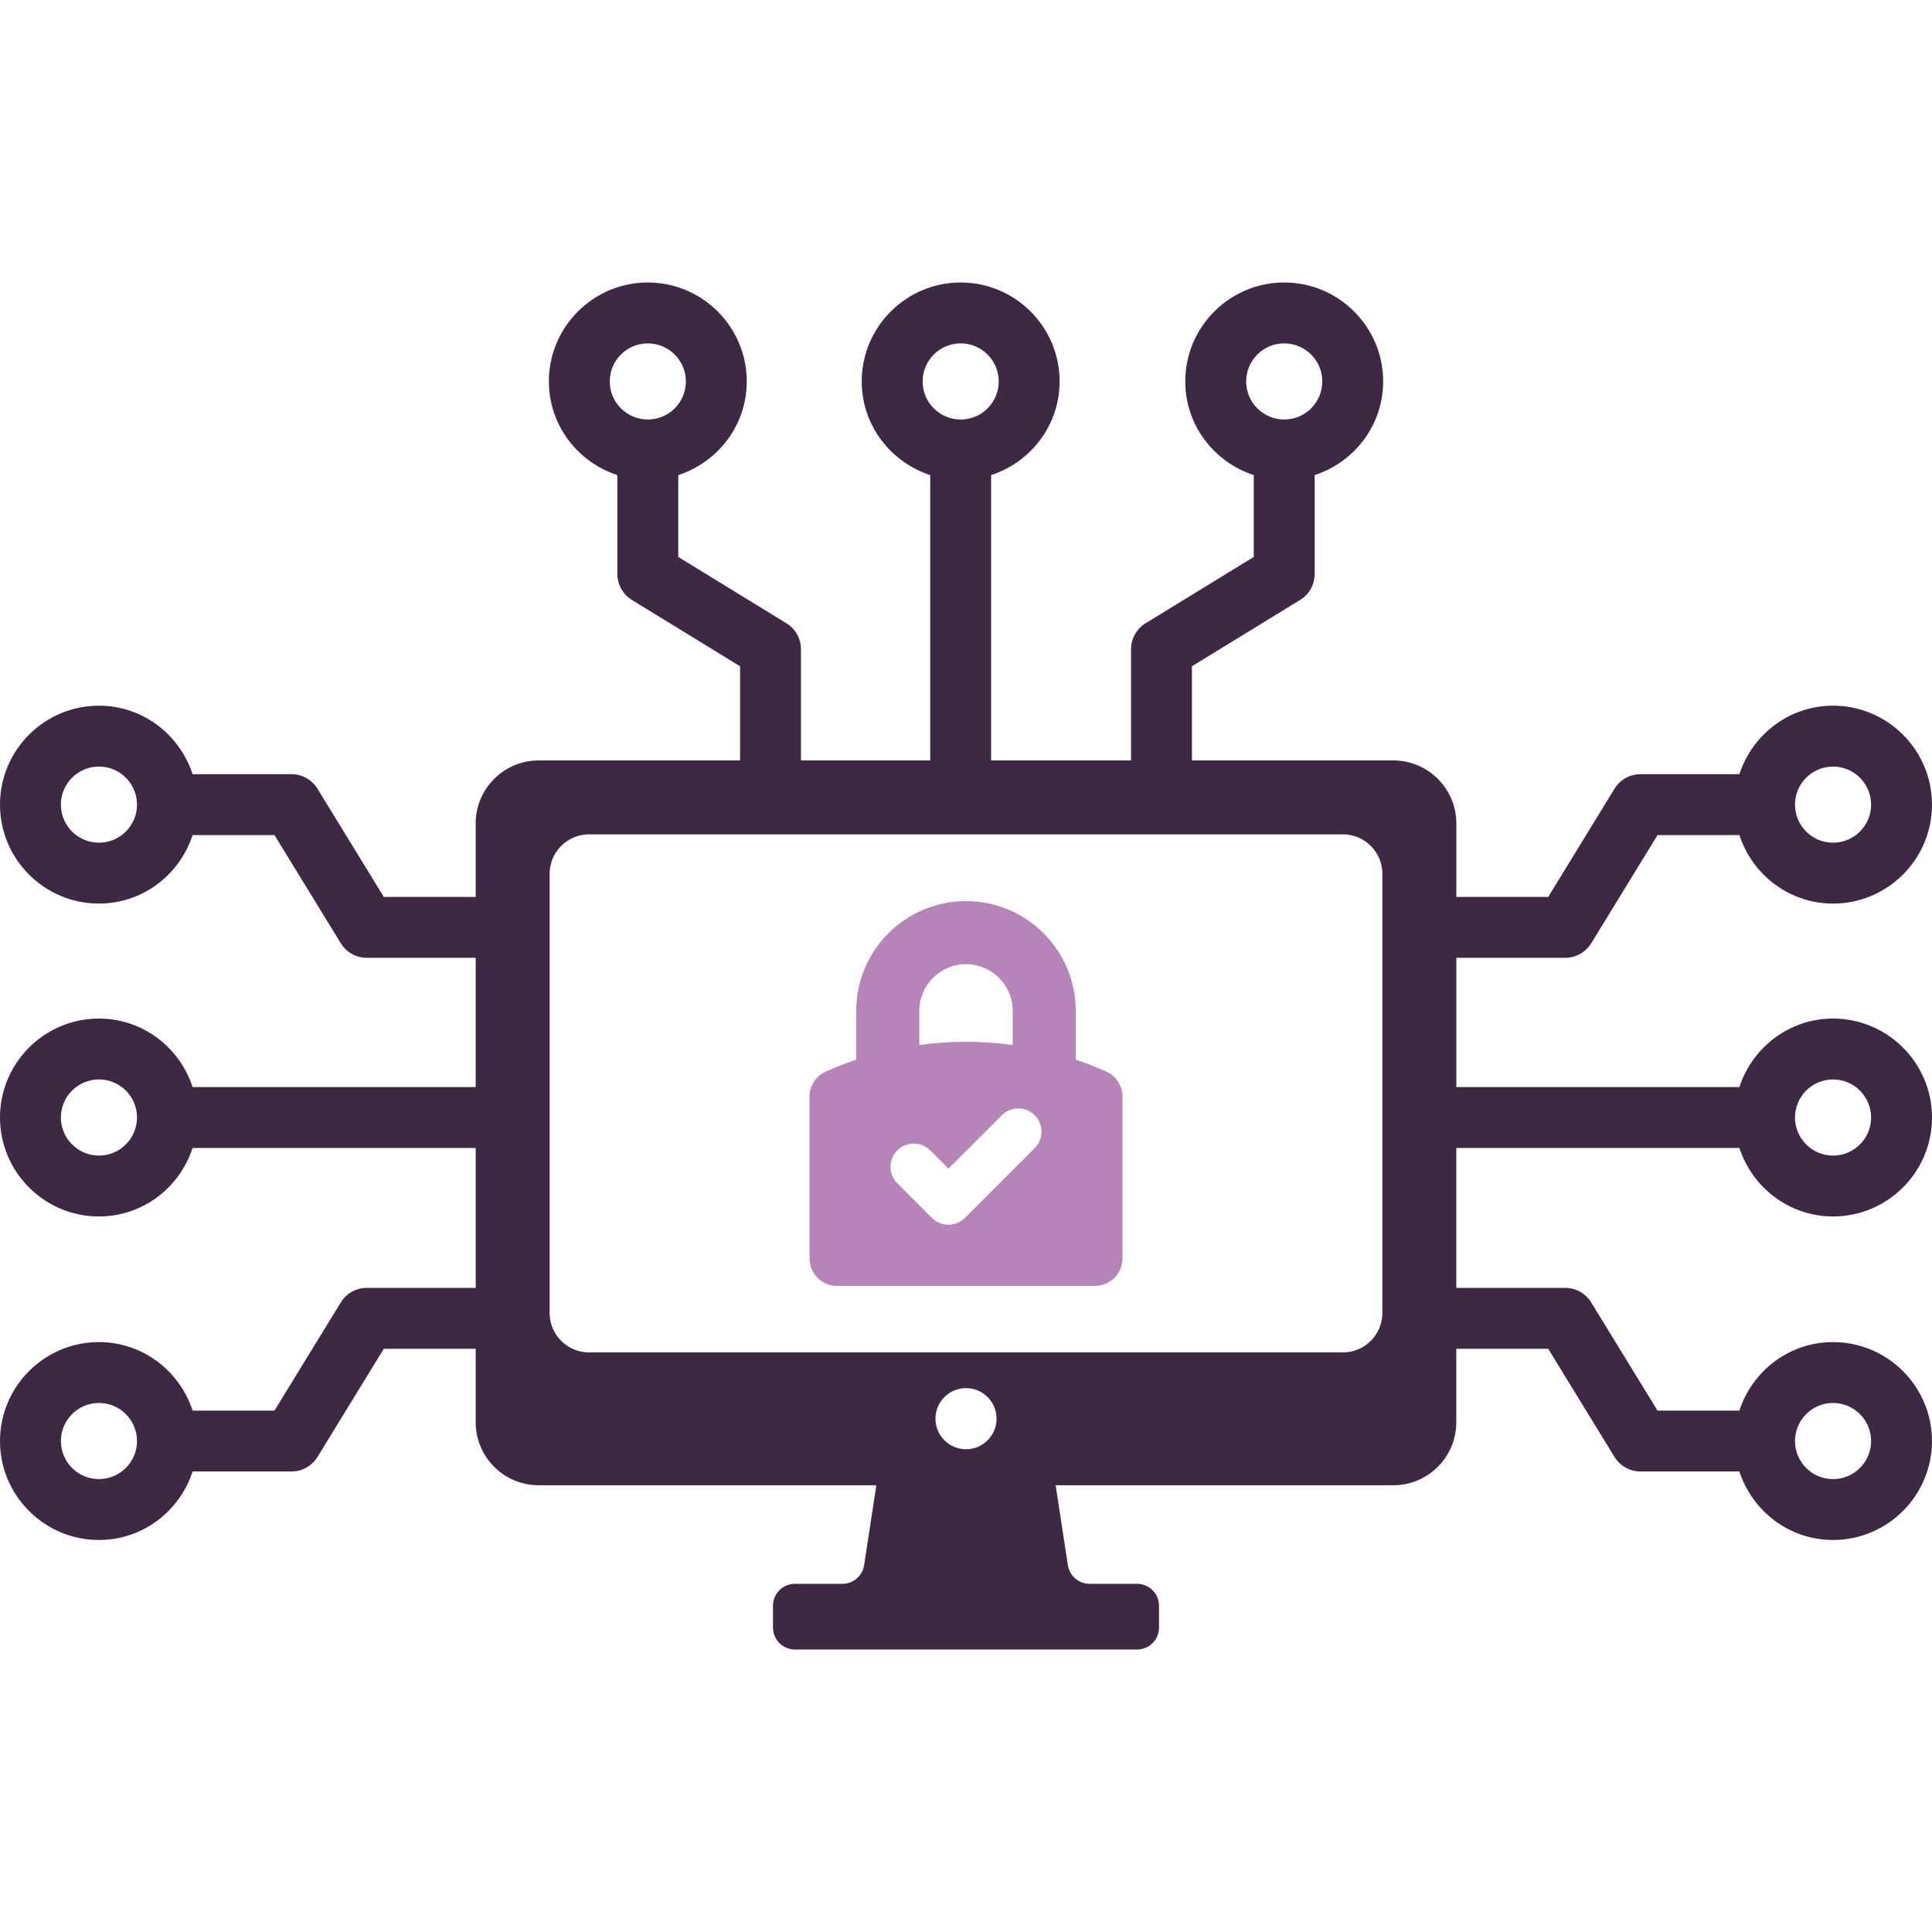
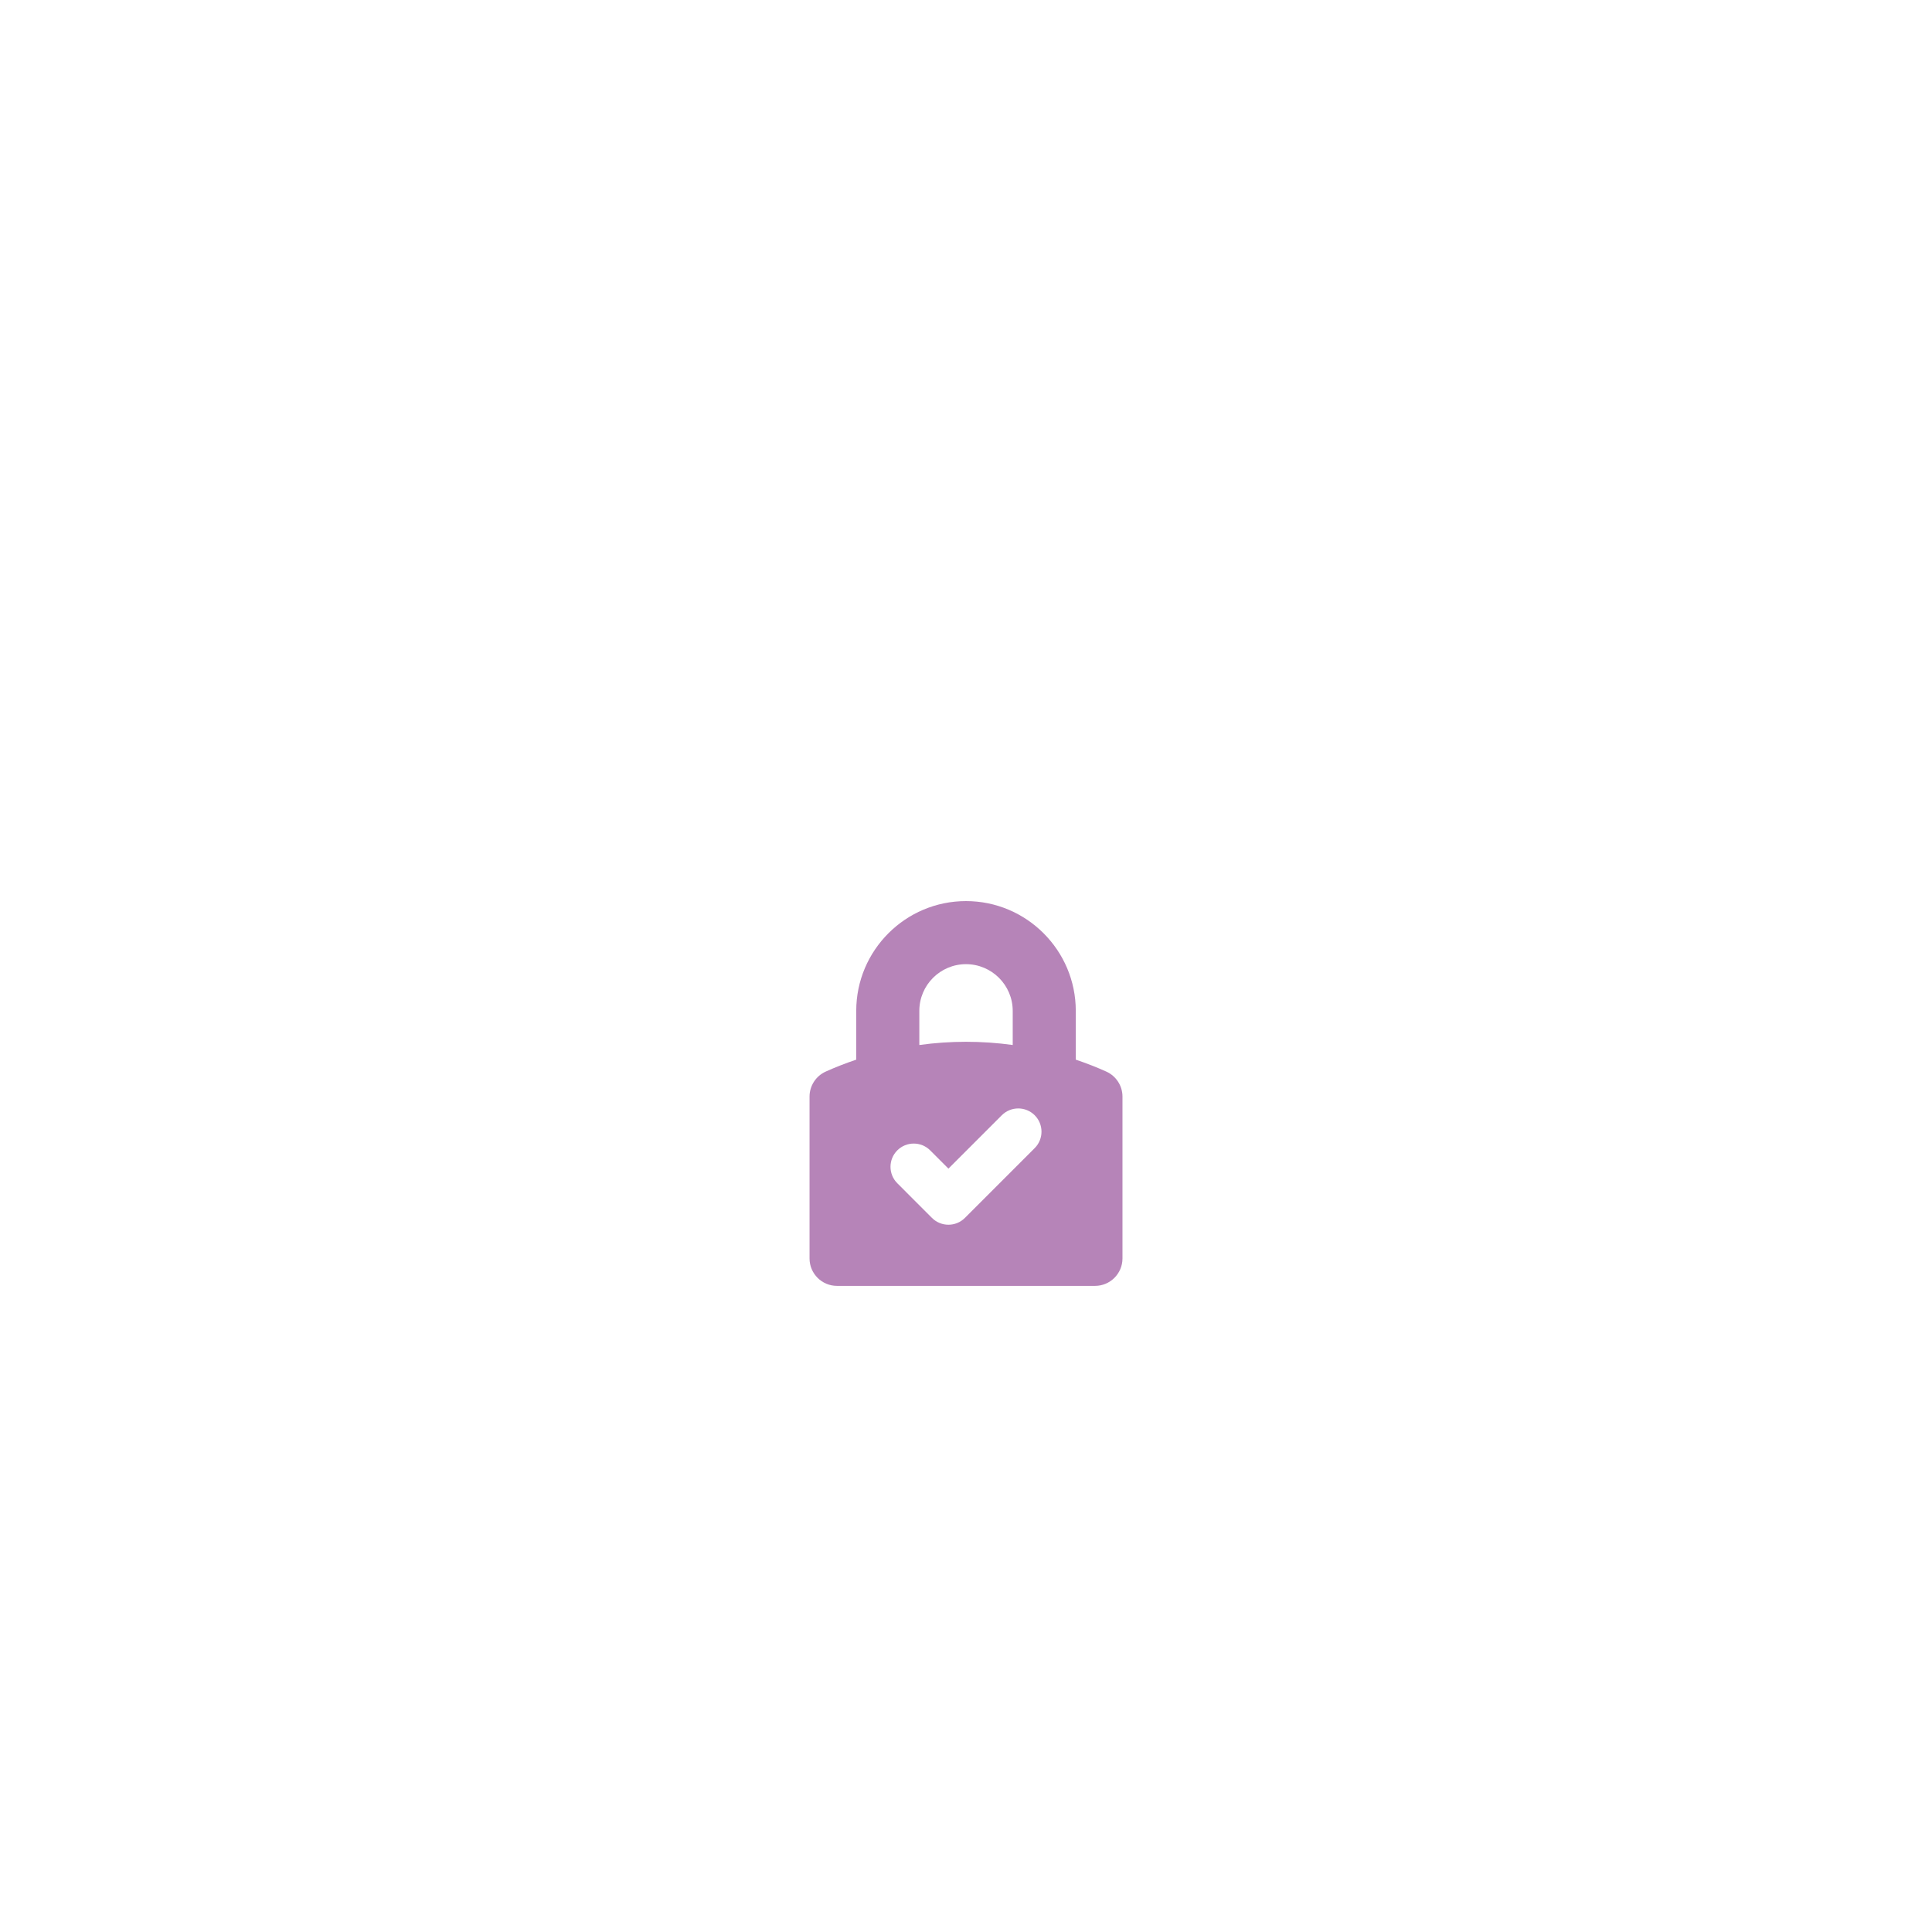
<svg xmlns="http://www.w3.org/2000/svg" id="Layer_1" version="1.1" viewBox="0 0 256 256">
  <defs>
    <style>
      .cls-1 {
        fill: #3d2943;
      }

      .cls-1, .cls-2 {
        stroke-width: 0px;
      }

      .cls-2 {
        fill: #b684b8;
      }
    </style>
  </defs>
-   <path class="cls-1" d="M230.48,152.11c1.713,5.249,6.597,9.077,12.41,9.077,7.229,0,13.111-5.882,13.111-13.111s-5.882-13.111-13.111-13.111c-5.813,0-10.697,3.828-12.41,9.077h-37.509v-17.129h14.435c1.403,0,2.707-.729,3.439-1.926l8.785-14.334h10.849c1.713,5.248,6.597,9.077,12.41,9.077,7.229,0,13.111-5.882,13.111-13.111s-5.882-13.111-13.111-13.111c-5.813,0-10.697,3.828-12.41,9.077h-13.107c-1.402,0-2.707.729-3.439,1.926l-8.785,14.334h-12.178v-9.753c0-4.582-3.748-8.33-8.329-8.33h-26.704v-12.476l14.336-8.789c1.198-.733,1.926-2.037,1.926-3.439v-13.105c5.249-1.713,9.077-6.597,9.077-12.41,0-7.229-5.882-13.111-13.111-13.111s-13.111,5.882-13.111,13.111c0,5.813,3.828,10.697,9.077,12.41v10.846l-14.336,8.789c-1.198.733-1.926,2.037-1.926,3.439v14.735h-18.54v-37.809c5.249-1.713,9.077-6.597,9.077-12.41,0-7.229-5.882-13.111-13.111-13.111s-13.111,5.882-13.111,13.111c0,5.813,3.828,10.697,9.077,12.41v37.809h-17.129v-14.735c0-1.402-.729-2.706-1.926-3.439l-14.332-8.789v-10.846c5.249-1.713,9.077-6.597,9.077-12.41,0-7.229-5.882-13.111-13.111-13.111s-13.111,5.882-13.111,13.111c0,5.813,3.828,10.697,9.077,12.41v13.105c0,1.403.729,2.707,1.926,3.439l14.332,8.789v12.476h-26.701c-4.581,0-8.33,3.748-8.33,8.33v9.753h-12.176l-8.789-14.336c-.733-1.196-2.037-1.924-3.439-1.924h-13.107c-1.713-5.248-6.597-9.077-12.41-9.077-7.229,0-13.111,5.882-13.111,13.111s5.882,13.111,13.111,13.111c5.813,0,10.697-3.828,12.41-9.077h10.849l8.789,14.336c.733,1.196,2.037,1.924,3.439,1.924h14.434v17.129H25.52c-1.713-5.249-6.597-9.077-12.41-9.077-7.229,0-13.111,5.882-13.111,13.111s5.882,13.111,13.111,13.111c5.813,0,10.697-3.828,12.41-9.077h37.511v18.54h-14.434c-1.402,0-2.706.729-3.439,1.924l-8.789,14.336h-10.849c-1.713-5.248-6.597-9.077-12.41-9.077-7.229,0-13.111,5.882-13.111,13.111s5.882,13.111,13.111,13.111c5.813,0,10.697-3.828,12.41-9.077h13.107c1.402,0,2.706-.729,3.439-1.924l8.789-14.336h12.176v9.754c0,4.581,3.75,8.33,8.33,8.33h44.758l-1.618,10.588c-.217,1.422-1.439,2.472-2.879,2.472h-6.287c-1.608,0-2.912,1.304-2.912,2.912v2.884c0,1.608,1.304,2.911,2.912,2.911h45.329c1.607,0,2.911-1.303,2.911-2.911v-2.884c0-1.608-1.304-2.912-2.911-2.912h-6.288c-1.438,0-2.661-1.05-2.879-2.472l-1.617-10.588h44.758c4.581,0,8.329-3.748,8.329-8.33v-9.754h12.178l8.785,14.334c.733,1.198,2.037,1.926,3.439,1.926h13.107c1.713,5.248,6.597,9.077,12.41,9.077,7.229,0,13.111-5.882,13.111-13.111s-5.882-13.111-13.111-13.111c-5.813,0-10.697,3.828-12.41,9.077h-10.849l-8.785-14.334c-.733-1.198-2.037-1.926-3.439-1.926h-14.435v-18.54h37.509ZM242.889,143.033c2.781,0,5.043,2.261,5.043,5.043s-2.261,5.043-5.043,5.043-5.043-2.261-5.043-5.043,2.261-5.043,5.043-5.043ZM242.889,101.575c2.781,0,5.043,2.261,5.043,5.043s-2.261,5.043-5.043,5.043-5.043-2.261-5.043-5.043,2.261-5.043,5.043-5.043ZM170.165,45.5c2.781,0,5.043,2.261,5.043,5.043s-2.261,5.043-5.043,5.043-5.043-2.261-5.043-5.043,2.261-5.043,5.043-5.043ZM127.295,45.5c2.781,0,5.043,2.261,5.043,5.043s-2.261,5.043-5.043,5.043-5.043-2.261-5.043-5.043,2.261-5.043,5.043-5.043ZM85.839,45.5c2.781,0,5.043,2.261,5.043,5.043s-2.261,5.043-5.043,5.043-5.043-2.261-5.043-5.043,2.261-5.043,5.043-5.043ZM13.111,111.661c-2.781,0-5.043-2.261-5.043-5.043s2.261-5.043,5.043-5.043,5.043,2.261,5.043,5.043-2.261,5.043-5.043,5.043ZM13.111,153.119c-2.781,0-5.043-2.261-5.043-5.043s2.261-5.043,5.043-5.043,5.043,2.261,5.043,5.043-2.261,5.043-5.043,5.043ZM13.111,195.987c-2.781,0-5.043-2.261-5.043-5.043s2.261-5.043,5.043-5.043,5.043,2.261,5.043,5.043-2.261,5.043-5.043,5.043ZM128.001,192.031c-2.235,0-4.048-1.812-4.048-4.048s1.813-4.048,4.048-4.048,4.048,1.813,4.048,4.048-1.813,4.048-4.048,4.048ZM183.174,173.963c0,2.894-2.345,5.239-5.239,5.239h-99.87c-2.894,0-5.239-2.346-5.239-5.239v-58.168c0-2.894,2.345-5.24,5.239-5.24h99.87c2.894,0,5.239,2.346,5.239,5.24v58.168ZM242.889,185.902c2.781,0,5.043,2.261,5.043,5.043s-2.261,5.043-5.043,5.043-5.043-2.261-5.043-5.043,2.261-5.043,5.043-5.043Z" />
  <path class="cls-2" d="M146.599,141.995c-1.27-.573-2.602-1.097-4.053-1.586v-6.464c0-8.021-6.525-14.546-14.547-14.546s-14.543,6.525-14.543,14.546v6.464c-1.451.489-2.782,1.013-4.053,1.586-1.296.587-2.135,1.886-2.135,3.309v21.449c0,2.001,1.63,3.631,3.631,3.631h34.203c2,0,3.631-1.63,3.631-3.631v-21.449c0-1.423-.837-2.722-2.135-3.309ZM121.815,133.945c0-3.412,2.774-6.188,6.184-6.188s6.191,2.776,6.191,6.188v4.522c-4.117-.566-8.264-.566-12.375.002v-4.524ZM137.102,152.131l-9.251,9.251c-.602.6-1.389.9-2.178.9s-1.576-.3-2.179-.9l-4.595-4.596c-1.203-1.203-1.203-3.155,0-4.358,1.203-1.199,3.153-1.199,4.355,0l2.419,2.42,7.073-7.074c1.203-1.199,3.152-1.199,4.355,0,1.204,1.204,1.204,3.156,0,4.358Z" />
</svg>